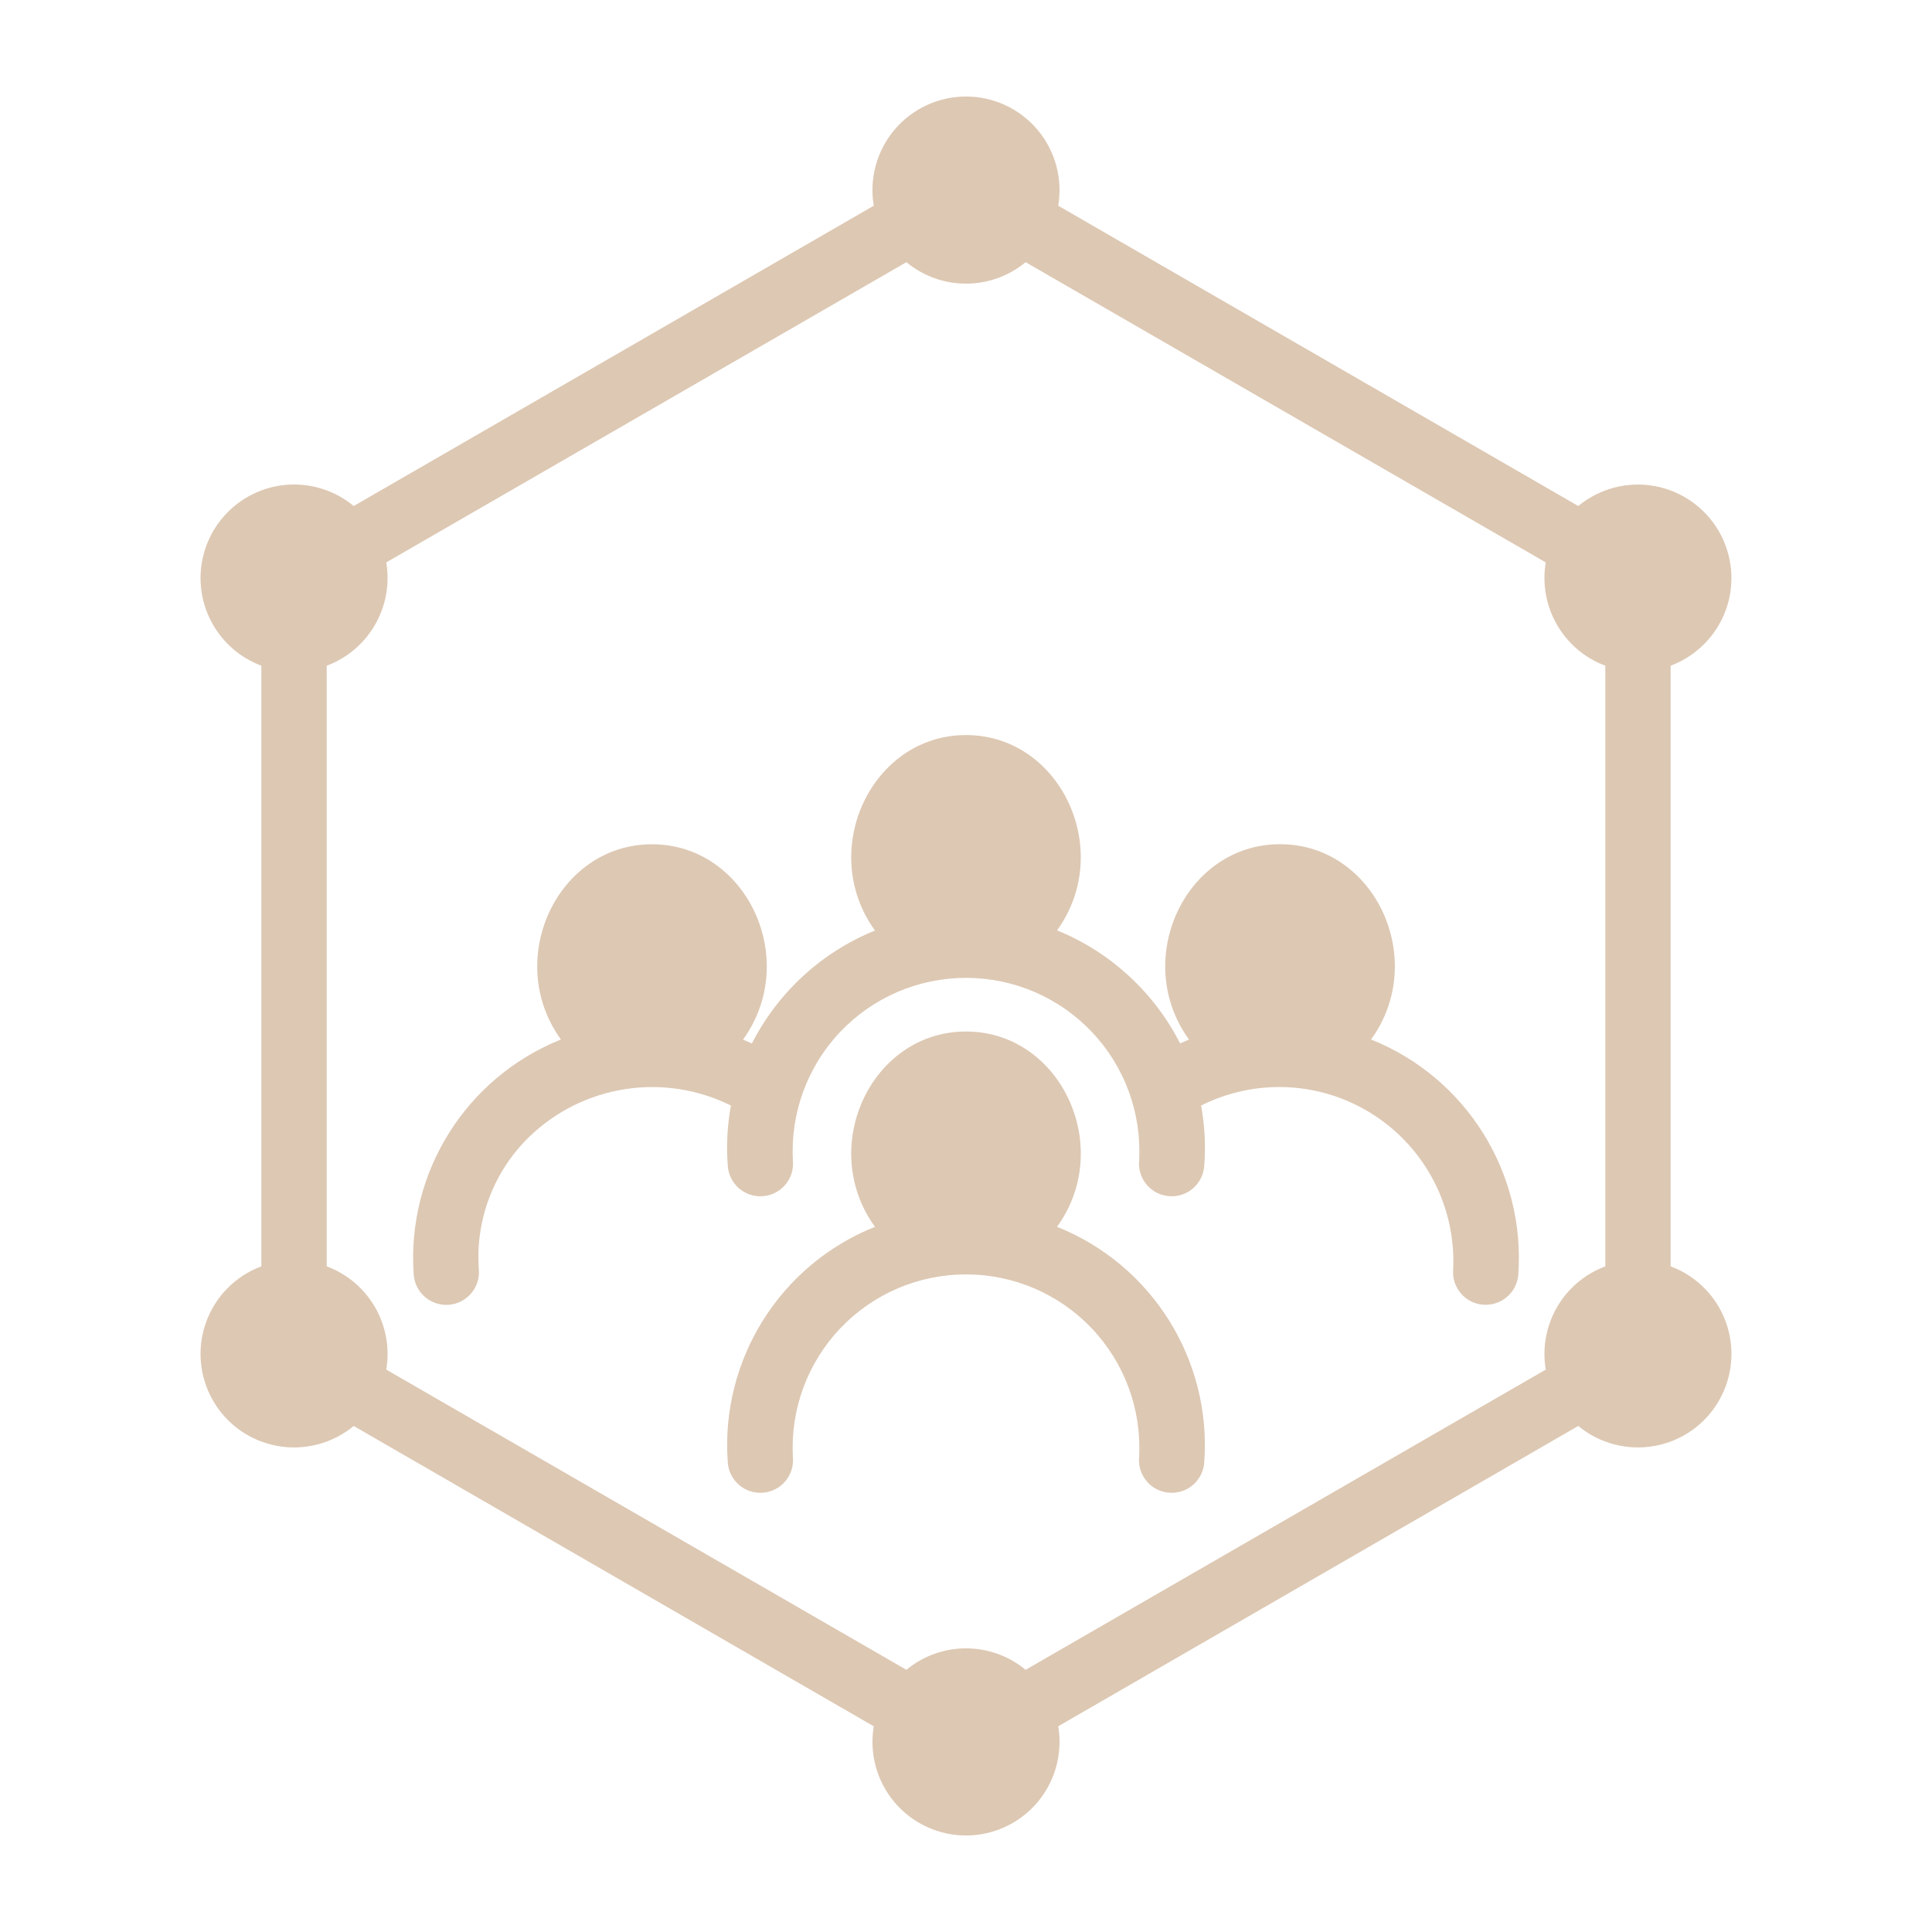
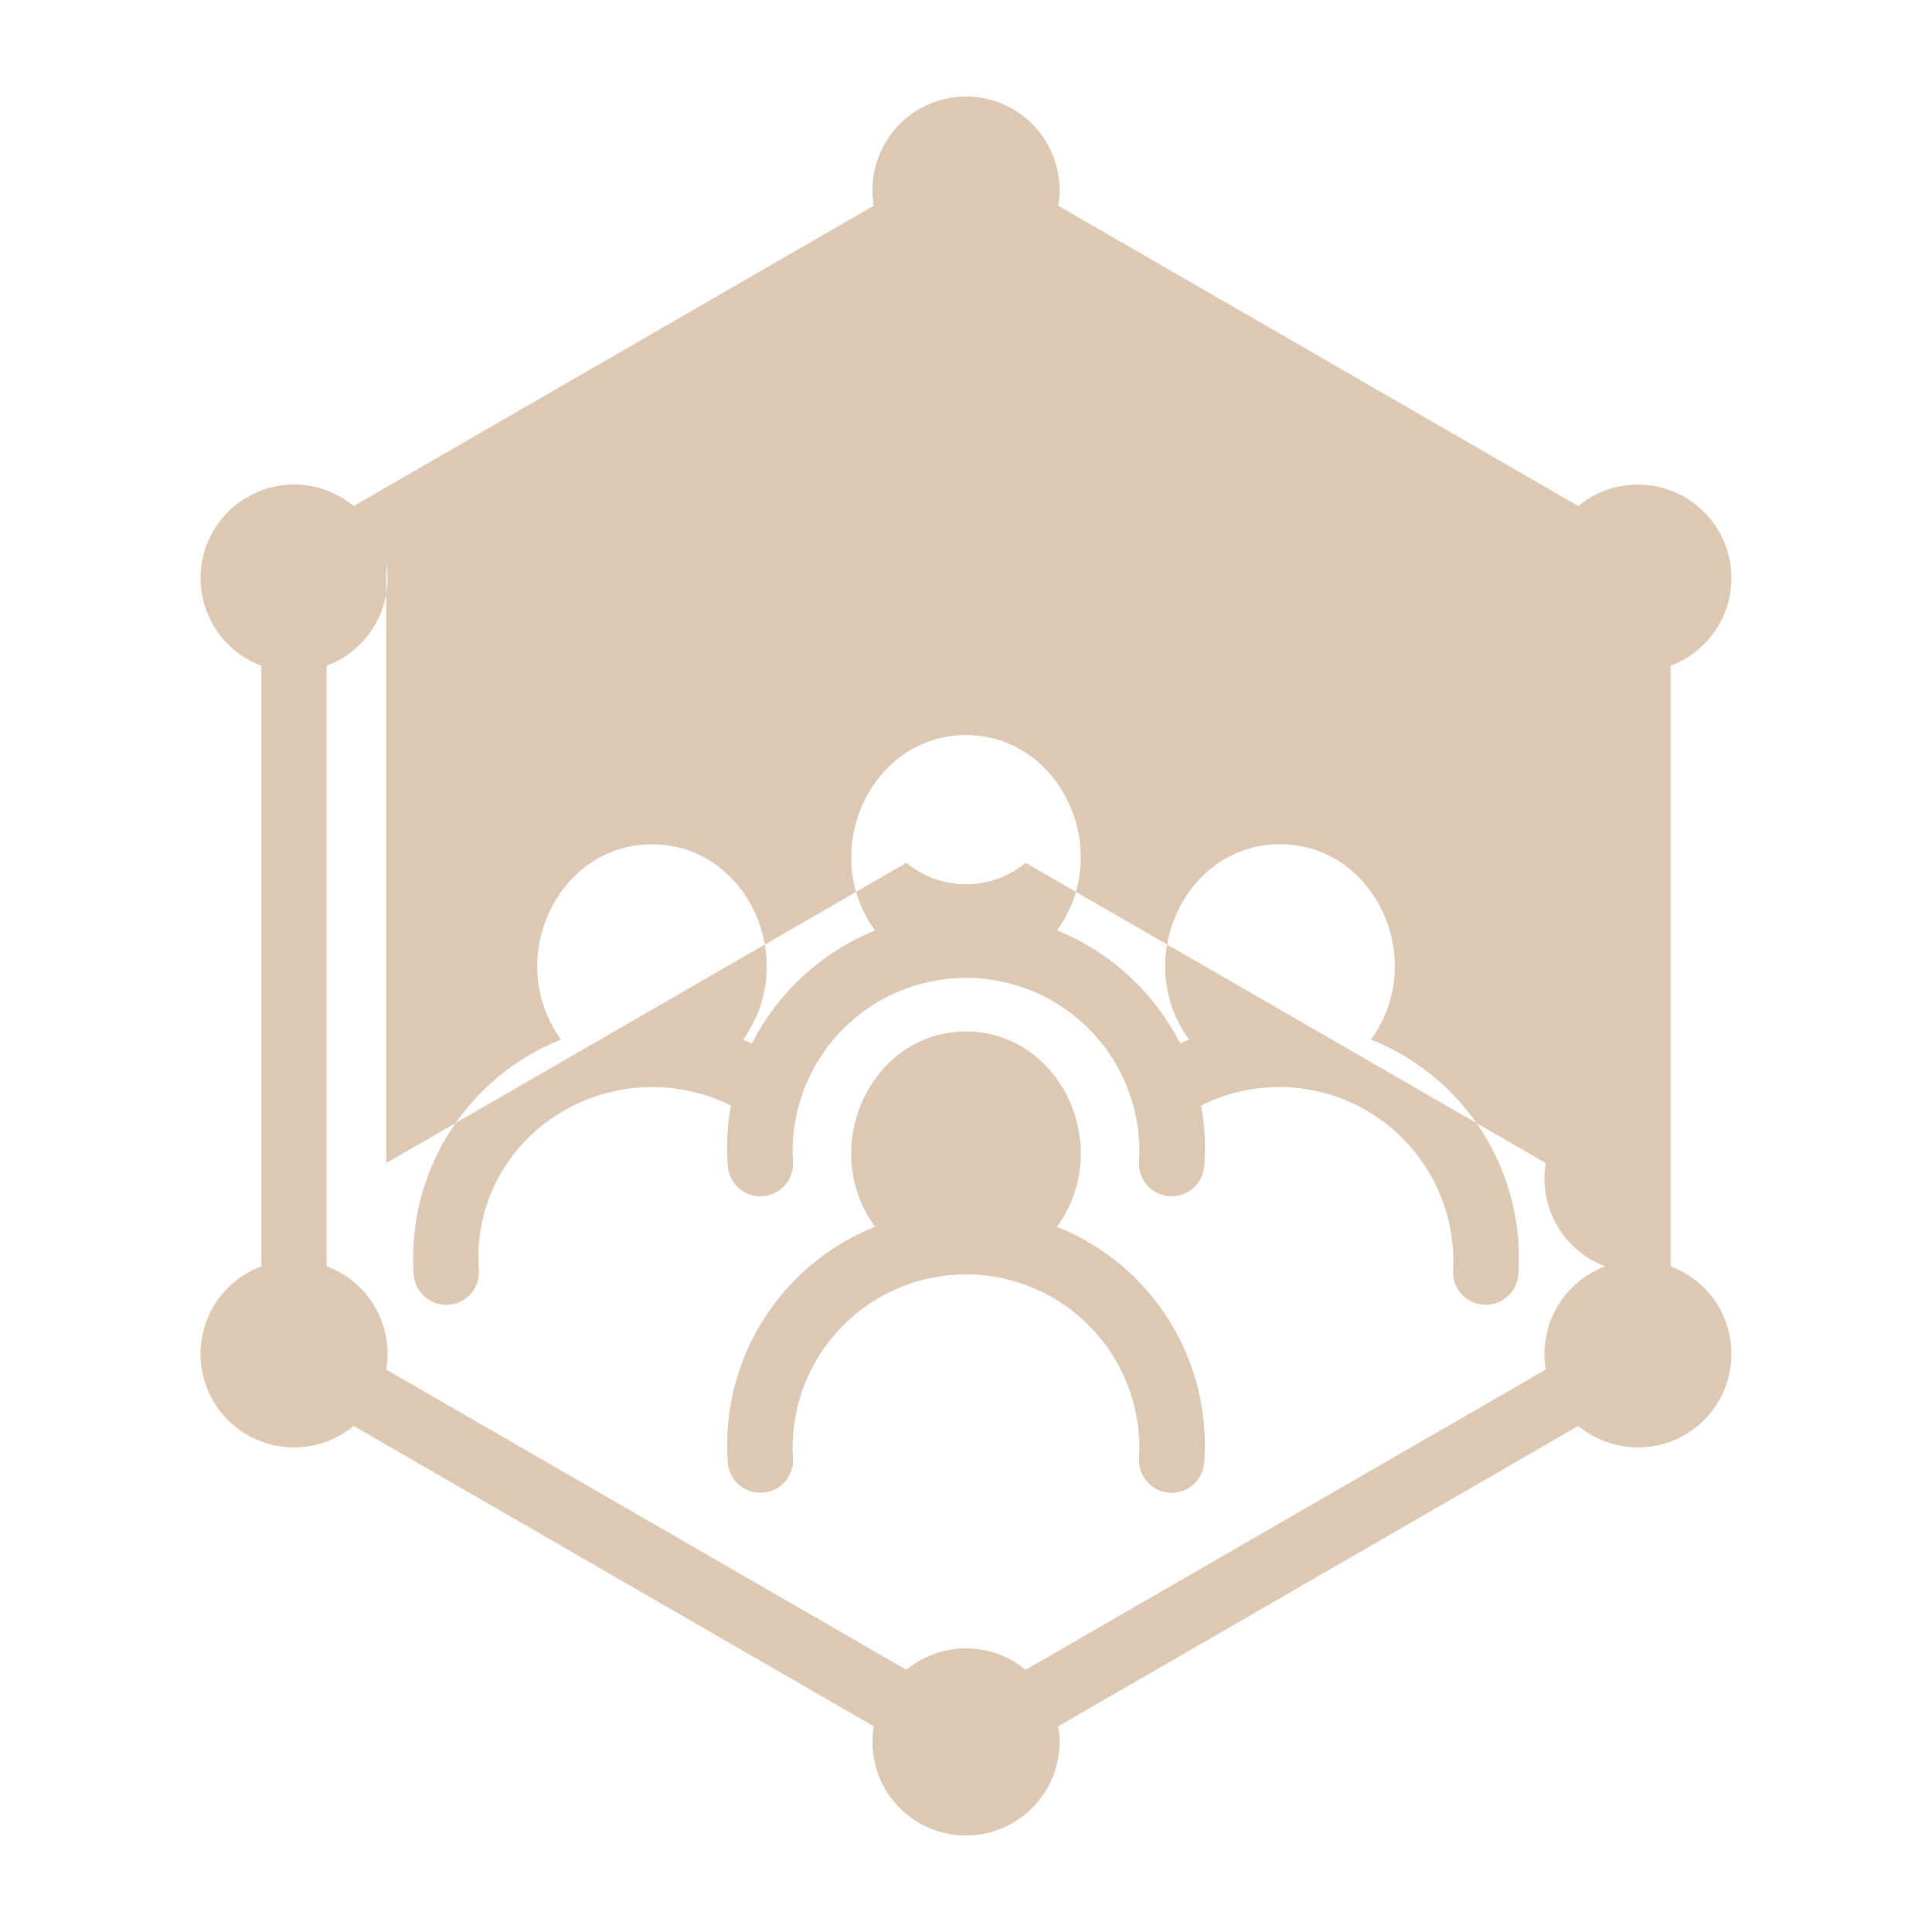
<svg xmlns="http://www.w3.org/2000/svg" width="512pt" height="512pt" version="1.1" viewBox="0 0 512 512">
-   <path d="m126.9 336.5c0.359 4.781-3.219 8.922-7.981 9.281s-8.922-3.219-9.281-7.981c-1.922-27.059 13.84-52.238 39.02-62.32-15.281-21.102-0.98-51.738 24.121-51.738 25.121 0 39.418 30.66 24.121 51.777 0.801 0.32 1.578 0.66 2.359 1.02 6.922-13.578 18.5-24.219 32.621-29.941-15.301-21.141-0.961-51.801 24.121-51.801 25.078 0 39.418 30.66 24.121 51.758 14.121 5.738 25.699 16.379 32.621 29.961 0.781-0.34 1.559-0.68 2.359-1.02-15.301-21.102-1.02-51.777 24.121-51.777s39.418 30.66 24.121 51.758c25.18 10.059 40.941 35.262 39.02 62.301-0.359 4.762-4.519 8.34-9.281 7.981-4.762-0.34-8.34-4.5-7.981-9.262 0.801-16.398-7.16-31.98-20.918-40.941-13.738-8.961-31.219-9.941-45.879-2.578 0.961 5.219 1.238 10.559 0.84 15.859-0.121 2.32-1.18 4.5-2.922 6.039-1.762 1.539-4.039 2.301-6.359 2.121-2.32-0.16-4.481-1.262-5.981-3.039-1.5-1.781-2.219-4.078-2-6.398 0.68-12.602-3.84-24.922-12.52-34.078-8.68-9.16-20.738-14.34-33.359-14.34s-24.68 5.18-33.359 14.34c-8.68 9.16-13.199 21.48-12.52 34.078 0.219 2.32-0.5 4.621-2 6.398-1.5 1.781-3.66 2.879-5.981 3.039-2.32 0.18-4.602-0.578-6.359-2.121-1.738-1.539-2.801-3.719-2.922-6.039-0.398-5.301-0.121-10.641 0.84-15.859-17.801-8.84-39.238-5.5-53.5 8.34-9.418 9.18-14.281 22.059-13.301 35.18zm-48.98-208.1c-11.98 0.02-22.242 8.602-24.379 20.398-2.121 11.801 4.5 23.418 15.719 27.621v159.18c-6.84 2.539-12.199 7.961-14.66 14.84-2.461 6.859-1.781 14.461 1.879 20.781 3.641 6.32 9.898 10.699 17.078 11.98 7.18 1.281 14.559-0.66 20.18-5.301l137.84 79.602-0.02-0.02c-1.219 7.199 0.801 14.559 5.5 20.141 4.719 5.578 11.641 8.801 18.941 8.801 7.301 0 14.219-3.219 18.941-8.801 4.699-5.578 6.719-12.941 5.5-20.141 45.961-26.539 91.898-53.059 137.84-79.602l-0.02 0.02c5.621 4.641 13 6.582 20.18 5.301s13.441-5.66 17.078-11.98c3.66-6.32 4.34-13.922 1.879-20.781-2.461-6.879-7.82-12.301-14.66-14.84v-159.18c6.82-2.559 12.18-7.981 14.66-14.859 2.461-6.859 1.762-14.461-1.879-20.762-3.66-6.32-9.898-10.699-17.078-12-7.18-1.281-14.559 0.66-20.18 5.301l-137.82-79.582c1.219-7.199-0.801-14.559-5.5-20.141-4.719-5.578-11.641-8.801-18.941-8.801-7.301 0-14.219 3.219-18.941 8.801-4.699 5.578-6.719 12.941-5.5 20.141-45.961 26.52-91.898 53.059-137.82 79.582-4.441-3.68-10.039-5.699-15.82-5.699zm24.441 20.641c1.98 11.719-4.641 23.219-15.781 27.379v159.18c11.16 4.141 17.762 15.641 15.781 27.359l137.84 79.559c9.18-7.582 22.422-7.582 31.602 0 45.961-26.52 91.898-53.059 137.84-79.559-1.98-11.719 4.641-23.199 15.781-27.359v-159.18c-11.141-4.16-17.762-15.66-15.781-27.379l-137.84-79.559c-9.18 7.582-22.422 7.582-31.602 0-45.961 26.539-91.898 53.059-137.84 79.559zm153.64 124.32c-25.121 0-39.418 30.66-24.121 51.758-25.18 10.059-40.961 35.262-39.02 62.32 0.121 2.32 1.18 4.481 2.922 6.019 1.762 1.539 4.039 2.301 6.359 2.121 2.32-0.16 4.481-1.262 5.981-3.039 1.5-1.781 2.219-4.078 2-6.398-0.68-12.602 3.84-24.922 12.52-34.078 8.68-9.16 20.738-14.34 33.359-14.34s24.68 5.18 33.359 14.34 13.199 21.48 12.52 34.078c-0.219 2.32 0.5 4.621 2 6.398 1.5 1.781 3.66 2.879 5.981 3.039 2.32 0.18 4.602-0.578 6.359-2.121 1.738-1.539 2.801-3.699 2.922-6.019 1.941-27.059-13.84-52.262-39.02-62.32 15.301-21.102 1-51.758-24.121-51.758z" fill="#ddc8b3" fill-rule="evenodd" />
+   <path d="m126.9 336.5c0.359 4.781-3.219 8.922-7.981 9.281s-8.922-3.219-9.281-7.981c-1.922-27.059 13.84-52.238 39.02-62.32-15.281-21.102-0.98-51.738 24.121-51.738 25.121 0 39.418 30.66 24.121 51.777 0.801 0.32 1.578 0.66 2.359 1.02 6.922-13.578 18.5-24.219 32.621-29.941-15.301-21.141-0.961-51.801 24.121-51.801 25.078 0 39.418 30.66 24.121 51.758 14.121 5.738 25.699 16.379 32.621 29.961 0.781-0.34 1.559-0.68 2.359-1.02-15.301-21.102-1.02-51.777 24.121-51.777s39.418 30.66 24.121 51.758c25.18 10.059 40.941 35.262 39.02 62.301-0.359 4.762-4.519 8.34-9.281 7.981-4.762-0.34-8.34-4.5-7.981-9.262 0.801-16.398-7.16-31.98-20.918-40.941-13.738-8.961-31.219-9.941-45.879-2.578 0.961 5.219 1.238 10.559 0.84 15.859-0.121 2.32-1.18 4.5-2.922 6.039-1.762 1.539-4.039 2.301-6.359 2.121-2.32-0.16-4.481-1.262-5.981-3.039-1.5-1.781-2.219-4.078-2-6.398 0.68-12.602-3.84-24.922-12.52-34.078-8.68-9.16-20.738-14.34-33.359-14.34s-24.68 5.18-33.359 14.34c-8.68 9.16-13.199 21.48-12.52 34.078 0.219 2.32-0.5 4.621-2 6.398-1.5 1.781-3.66 2.879-5.981 3.039-2.32 0.18-4.602-0.578-6.359-2.121-1.738-1.539-2.801-3.719-2.922-6.039-0.398-5.301-0.121-10.641 0.84-15.859-17.801-8.84-39.238-5.5-53.5 8.34-9.418 9.18-14.281 22.059-13.301 35.18zm-48.98-208.1c-11.98 0.02-22.242 8.602-24.379 20.398-2.121 11.801 4.5 23.418 15.719 27.621v159.18c-6.84 2.539-12.199 7.961-14.66 14.84-2.461 6.859-1.781 14.461 1.879 20.781 3.641 6.32 9.898 10.699 17.078 11.98 7.18 1.281 14.559-0.66 20.18-5.301l137.84 79.602-0.02-0.02c-1.219 7.199 0.801 14.559 5.5 20.141 4.719 5.578 11.641 8.801 18.941 8.801 7.301 0 14.219-3.219 18.941-8.801 4.699-5.578 6.719-12.941 5.5-20.141 45.961-26.539 91.898-53.059 137.84-79.602l-0.02 0.02c5.621 4.641 13 6.582 20.18 5.301s13.441-5.66 17.078-11.98c3.66-6.32 4.34-13.922 1.879-20.781-2.461-6.879-7.82-12.301-14.66-14.84v-159.18c6.82-2.559 12.18-7.981 14.66-14.859 2.461-6.859 1.762-14.461-1.879-20.762-3.66-6.32-9.898-10.699-17.078-12-7.18-1.281-14.559 0.66-20.18 5.301l-137.82-79.582c1.219-7.199-0.801-14.559-5.5-20.141-4.719-5.578-11.641-8.801-18.941-8.801-7.301 0-14.219 3.219-18.941 8.801-4.699 5.578-6.719 12.941-5.5 20.141-45.961 26.52-91.898 53.059-137.82 79.582-4.441-3.68-10.039-5.699-15.82-5.699zm24.441 20.641c1.98 11.719-4.641 23.219-15.781 27.379v159.18c11.16 4.141 17.762 15.641 15.781 27.359l137.84 79.559c9.18-7.582 22.422-7.582 31.602 0 45.961-26.52 91.898-53.059 137.84-79.559-1.98-11.719 4.641-23.199 15.781-27.359c-11.141-4.16-17.762-15.66-15.781-27.379l-137.84-79.559c-9.18 7.582-22.422 7.582-31.602 0-45.961 26.539-91.898 53.059-137.84 79.559zm153.64 124.32c-25.121 0-39.418 30.66-24.121 51.758-25.18 10.059-40.961 35.262-39.02 62.32 0.121 2.32 1.18 4.481 2.922 6.019 1.762 1.539 4.039 2.301 6.359 2.121 2.32-0.16 4.481-1.262 5.981-3.039 1.5-1.781 2.219-4.078 2-6.398-0.68-12.602 3.84-24.922 12.52-34.078 8.68-9.16 20.738-14.34 33.359-14.34s24.68 5.18 33.359 14.34 13.199 21.48 12.52 34.078c-0.219 2.32 0.5 4.621 2 6.398 1.5 1.781 3.66 2.879 5.981 3.039 2.32 0.18 4.602-0.578 6.359-2.121 1.738-1.539 2.801-3.699 2.922-6.019 1.941-27.059-13.84-52.262-39.02-62.32 15.301-21.102 1-51.758-24.121-51.758z" fill="#ddc8b3" fill-rule="evenodd" />
</svg>